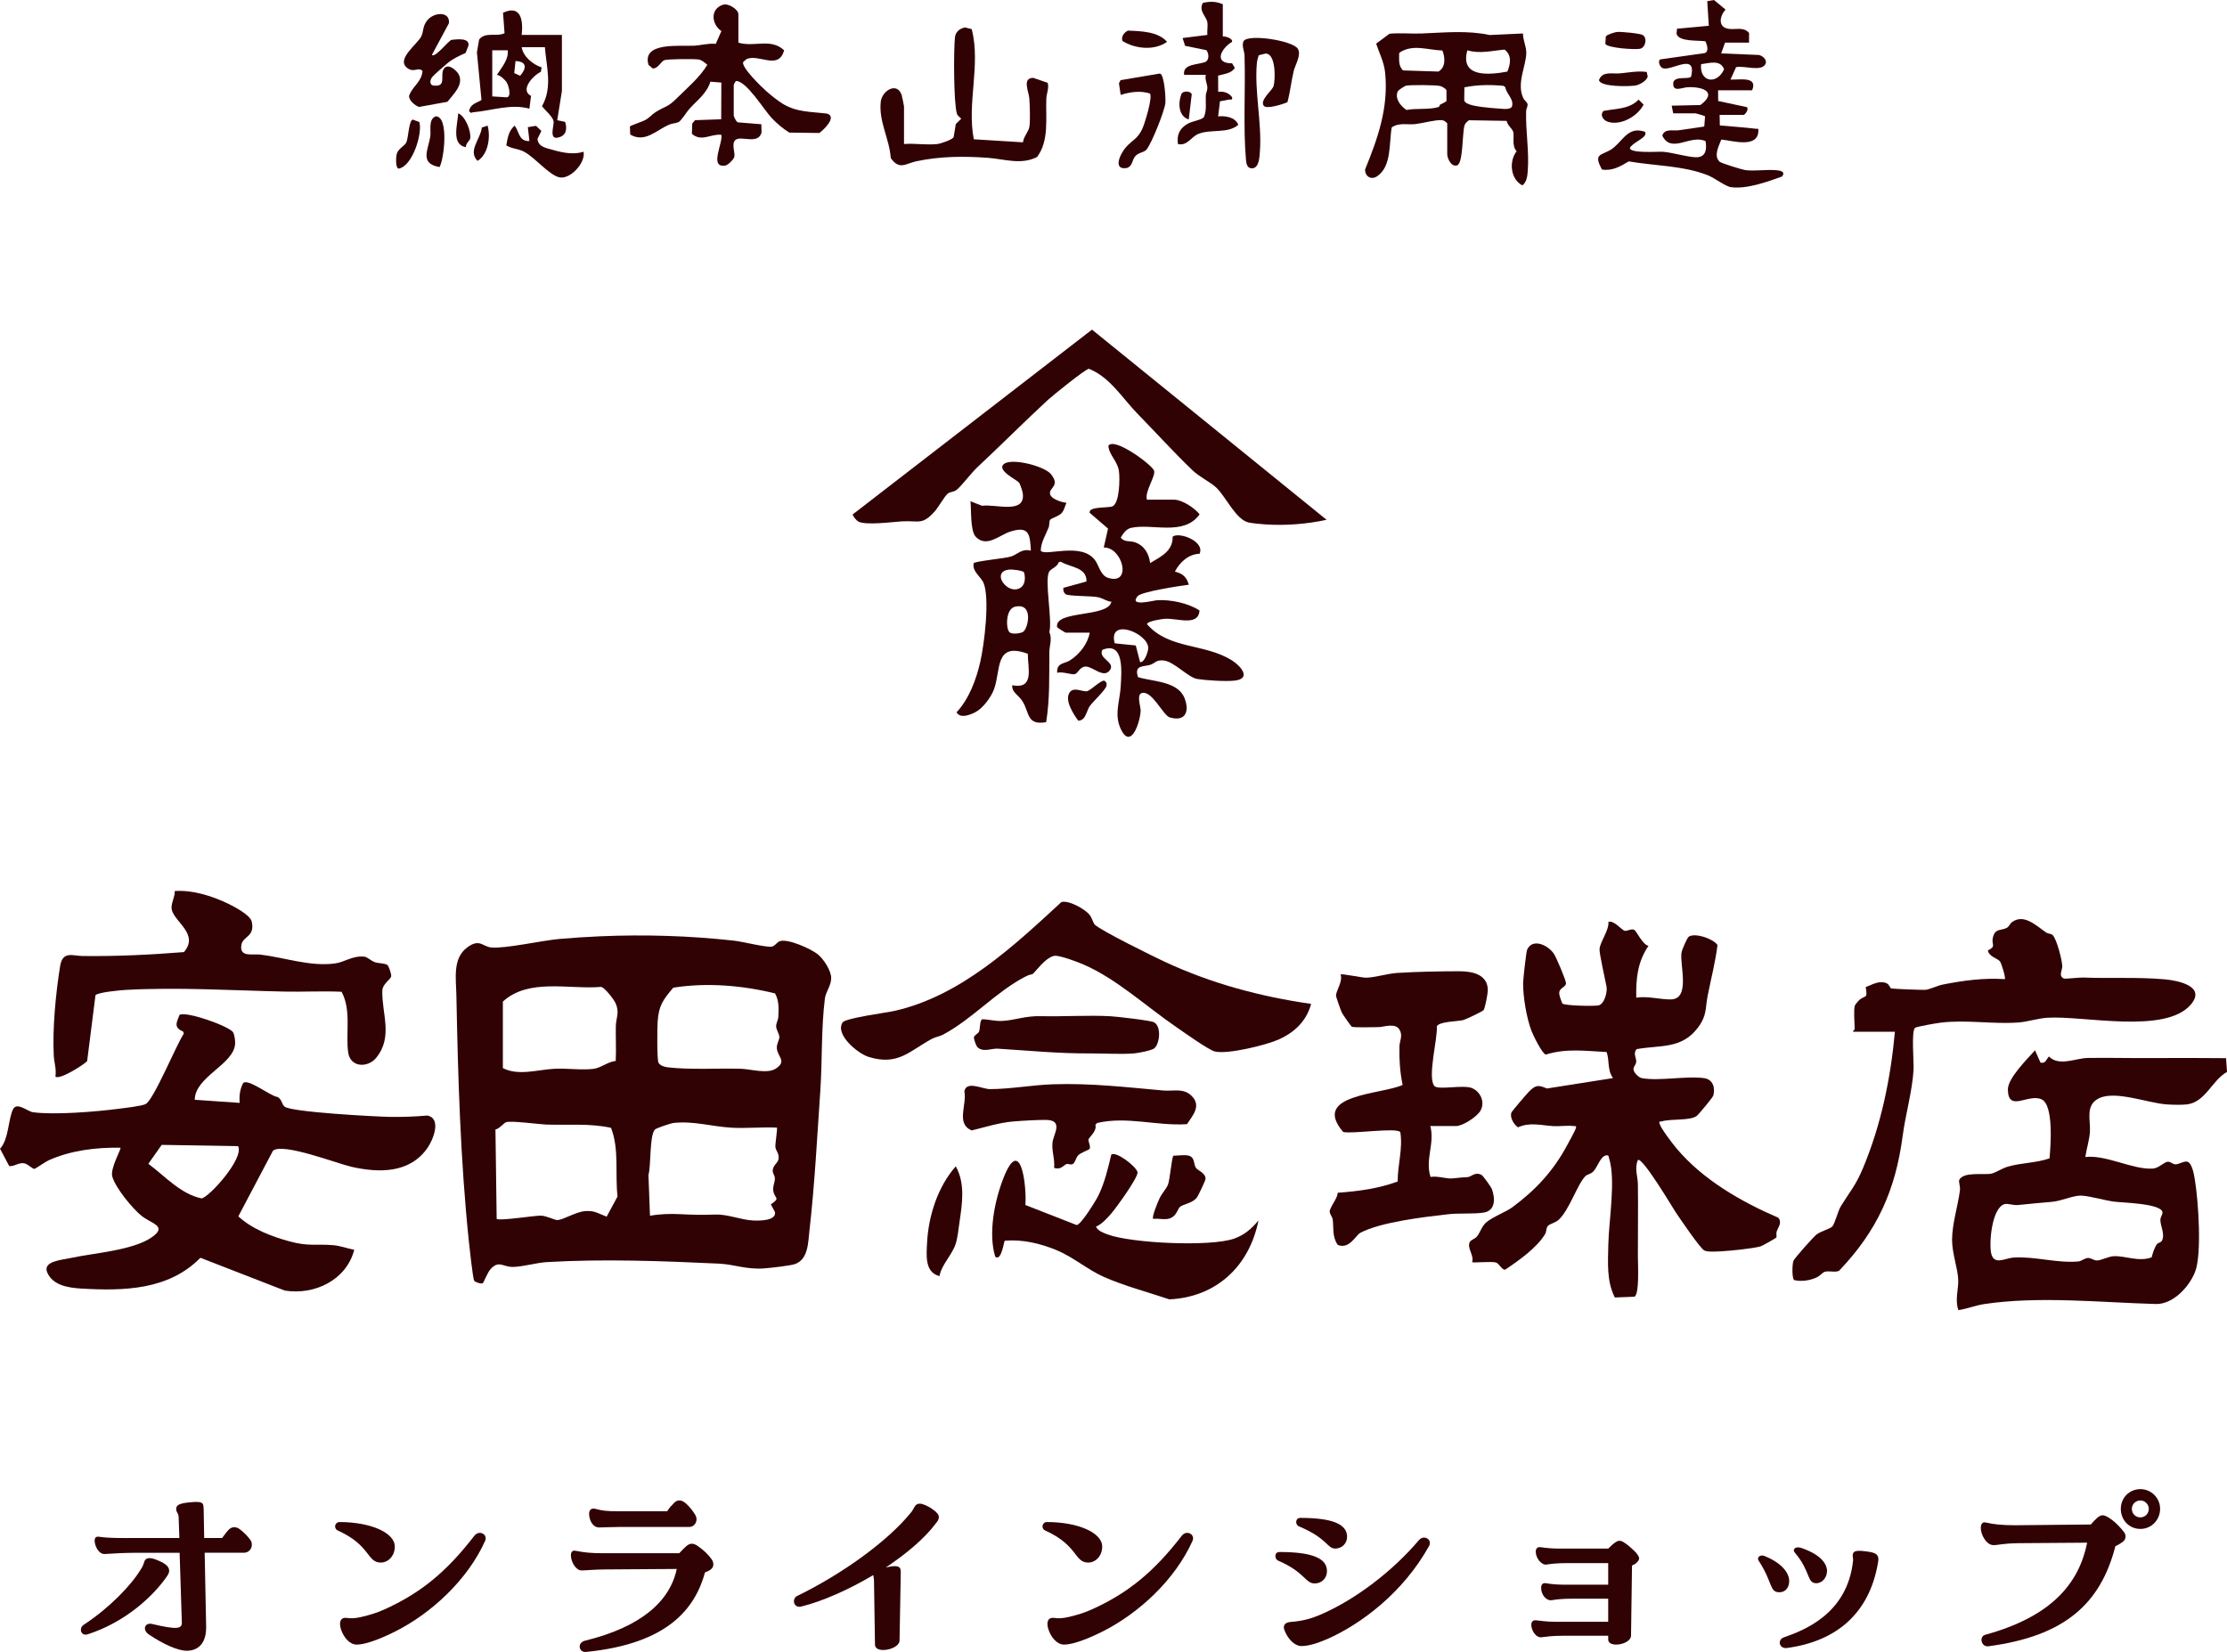
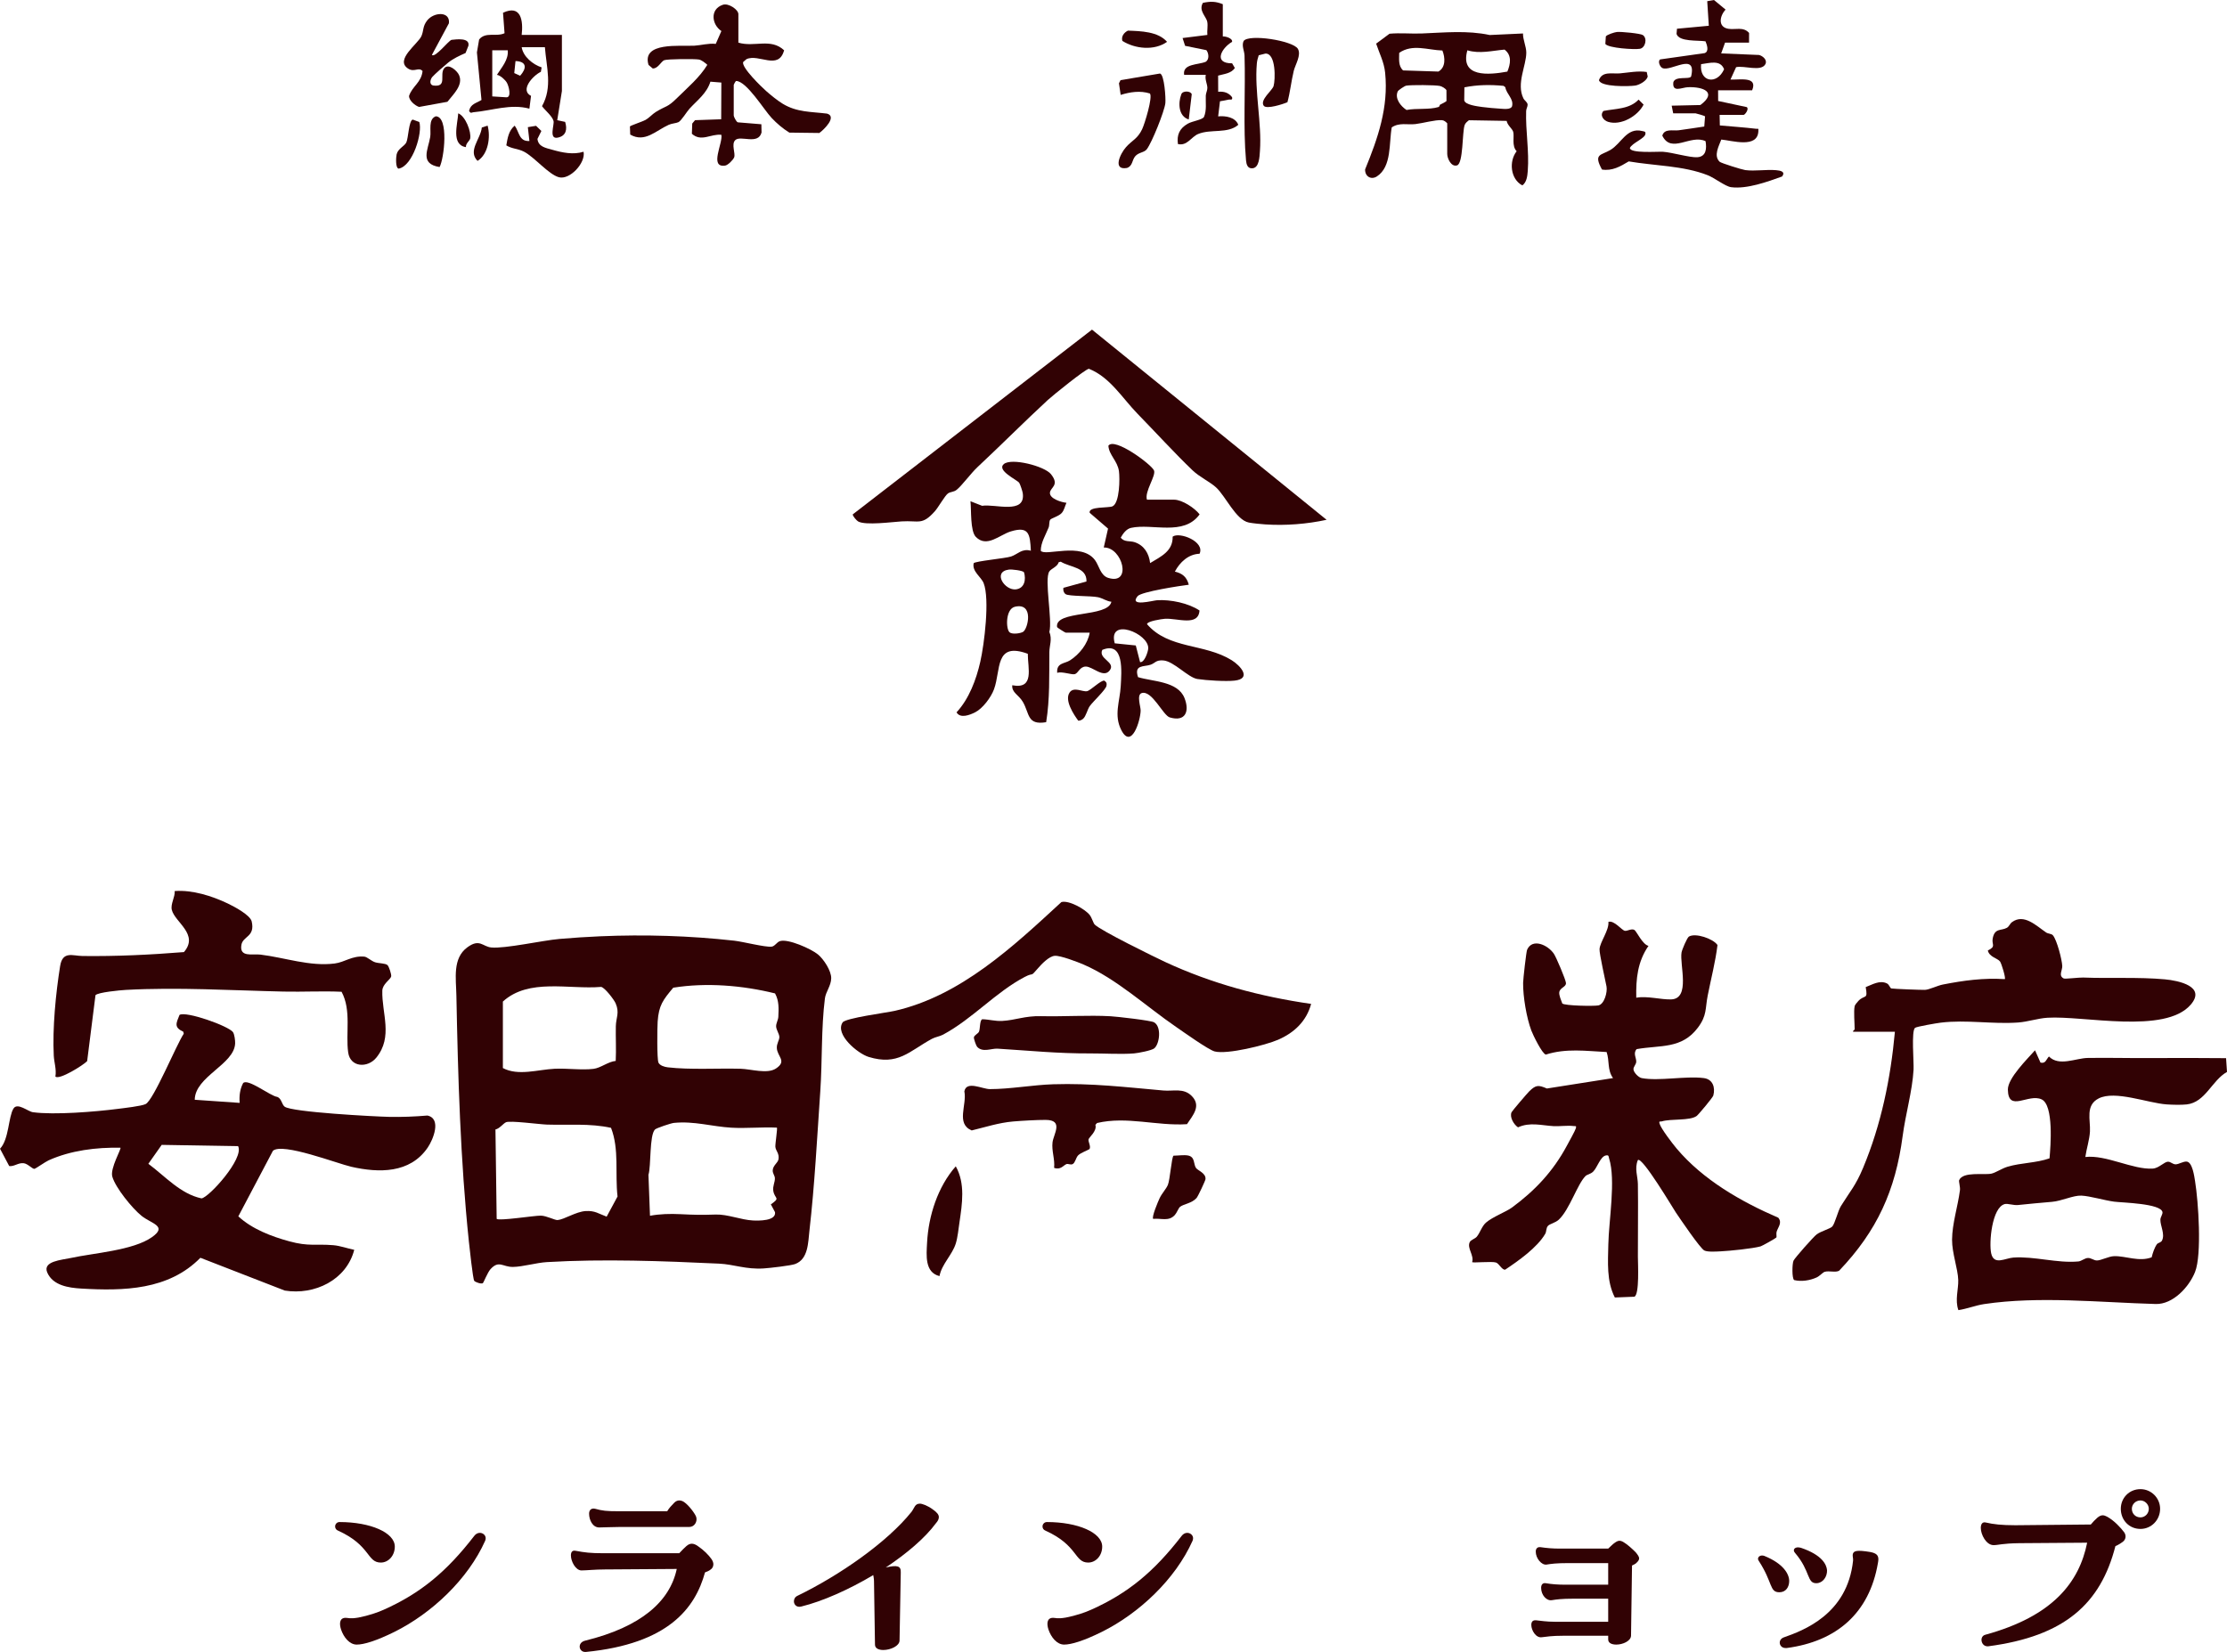
<svg xmlns="http://www.w3.org/2000/svg" id="b" width="136" height="100.909" viewBox="0 0 136 100.909">
  <defs>
    <style>.e{fill:#310204;}.f{fill:#310204;}</style>
  </defs>
  <g id="c">
    <g id="d">
-       <path class="f" d="M5.36,99.829c-.27.09-.42-.09-.42-.271,0-.119.06-.239.18-.314,1.515-.99,2.865-2.37,3.465-3.36.24-.359.18-.465.285-.6.135-.15.375-.15.84.06.615.256.735.556.525.886-.825,1.229-2.55,2.85-4.875,3.6ZM15.379,94.355c0,.27-.195.495-.495.495h-2.385l.09,4.515c.015,1.109-.57,1.47-1.185,1.47-.54,0-1.41-.39-2.31-.99-.435-.3-.24-.75.195-.645,1.575.375,1.83.285,1.815-.105l-.135-4.244h-2.58c-.645,0-1.35.029-1.98.074-.405.03-.63-.54-.63-.81,0-.225.12-.271.3-.24.615.09,1.29.075,2.31.075h2.565l-.045-1.275c0-.239-.15-.284-.15-.494,0-.24.165-.36.93-.42.165-.016.21-.016.285-.016.465,0,.45.12.465.495l.03,1.71h1.095c.15-.21.3-.405.42-.525.165-.149.36-.194.615-.045.255.181.555.48.705.705.06.09.075.181.075.271Z" />
      <path class="f" d="M20.465,93.244c0-.135.105-.27.27-.27,1.89,0,3.375.645,3.375,1.5,0,.555-.39.975-.855.975-.855,0-.615-1.05-2.61-1.95-.12-.045-.18-.149-.18-.255ZM24.095,99.679c-1.125.556-1.875.78-2.31.78s-.795-.435-.96-.93c-.105-.33-.105-.705.285-.705.18,0,.24.075.78-.016.615-.119,1.185-.314,1.545-.479,2.25-1.005,3.84-2.325,5.52-4.5.27-.36.705-.165.705.135,0,.061-.015.105-.03.15-1.05,2.354-3.27,4.439-5.535,5.564Z" />
      <path class="f" d="M43.564,95.554c0,.136-.06.256-.18.33-.09.075-.21.12-.33.165-.6,2.19-2.25,4.365-7.275,4.86h-.045c-.39,0-.495-.57,0-.69,3.42-.84,5.175-2.399,5.595-4.38l-4.379.03c-.6,0-1.14.06-1.44.06-.36,0-.645-.555-.645-.914,0-.195.075-.33.285-.285.57.104.885.149,1.74.149h4.59c.165-.18.33-.345.435-.435.24-.21.45-.18.705,0,.375.255.645.54.81.765.09.12.135.24.135.345ZM35.975,92.464c0-.225.135-.359.375-.3.435.12.675.15,1.425.15h2.97c.105-.181.27-.36.435-.525.09-.09.195-.135.3-.135.09,0,.195.03.285.09.315.21.69.735.75.915.09.285-.105.615-.42.615h-4.245c-.51,0-.93.03-1.26.03-.405,0-.615-.466-.615-.841Z" />
      <path class="f" d="M57.334,92.674c0,.12-.06.24-.18.375-.675.915-1.8,1.86-3.06,2.7.72-.165.93-.09.915.3l-.075,4.17c-.015.33-.555.57-.99.57-.27,0-.51-.09-.51-.33l-.06-3.87c0-.149-.03-.27-.045-.375-1.485.885-3.104,1.605-4.395,1.92-.285.075-.45-.12-.45-.314,0-.136.06-.271.225-.346,2.565-1.244,5.475-3.27,6.96-5.129.18-.24.195-.495.51-.495.135,0,.48.12.795.359.255.181.36.315.36.465Z" />
      <path class="f" d="M63.665,93.244c0-.135.105-.27.27-.27,1.89,0,3.375.645,3.375,1.5,0,.555-.39.975-.855.975-.855,0-.615-1.05-2.61-1.95-.12-.045-.18-.149-.18-.255ZM67.295,99.679c-1.125.556-1.875.78-2.31.78s-.795-.435-.96-.93c-.105-.33-.105-.705.285-.705.18,0,.24.075.78-.016.615-.119,1.185-.314,1.545-.479,2.25-1.005,3.84-2.325,5.52-4.5.27-.36.705-.165.705.135,0,.061-.015.105-.03.15-1.05,2.354-3.27,4.439-5.535,5.564Z" />
-       <path class="f" d="M77.885,95.044c0-.12.075-.24.255-.24,1.935,0,2.895.36,2.895,1.155,0,.48-.345.765-.75.765-.585,0-.57-.675-2.235-1.395-.105-.045-.165-.165-.165-.285ZM81.035,100.129c-.6.255-1.125.42-1.56.42-.39,0-.795-.39-1.005-.899-.165-.33-.015-.54.315-.57.75-.061,1.26-.18,2.025-.525,1.95-.87,4.185-2.52,5.85-4.484.255-.285.66-.12.66.18,0,.061-.015.12-.045.18-1.59,2.865-4.17,4.785-6.24,5.7ZM79.4,92.72c1.92,0,2.865.359,2.865,1.154,0,.42-.33.72-.72.72-.51,0-.45-.614-2.235-1.364-.225-.105-.21-.51.09-.51Z" />
      <path class="f" d="M100.1,95.195c0,.104-.075.194-.21.314-.06.045-.135.075-.225.12l-.06,4.29c-.015.33-.51.54-.9.54-.27,0-.495-.09-.495-.315v-.225h-2.73c-.735,0-1.035.06-1.32.09-.36.061-.645-.42-.645-.75,0-.18.075-.3.285-.285.285.03.645.091,1.17.091h3.24v-1.41h-2.115c-.735,0-1.035.045-1.32.09-.33.06-.66-.315-.66-.75,0-.225.12-.315.285-.285.36.061.75.09,1.17.09h2.64v-1.319h-2.43c-.75,0-1.05.045-1.334.09-.3.045-.66-.375-.66-.795,0-.181.105-.285.27-.271.42.061.765.09,1.2.09h2.955c.135-.119.285-.284.405-.359.105-.075.195-.12.285-.12s.195.045.3.12c.18.104.48.375.69.585.12.149.21.27.21.375Z" />
      <path class="f" d="M107.359,95.225c0-.165.195-.256.39-.181,1.185.48,1.515,1.125,1.515,1.53,0,.36-.195.689-.6.689-.615,0-.39-.585-1.26-1.92-.03-.045-.045-.09-.045-.119ZM109.04,100.669c-.39,0-.495-.495-.12-.645,1.2-.421,3.9-1.41,4.245-4.695.015-.15-.045-.27-.015-.405.06-.194.24-.255,1.065-.12.39.075.495.211.495.45,0,.075-.015.15-.03.24-.525,3.045-2.52,4.77-5.565,5.175h-.075ZM109.805,94.52c.045,0,.135.015.18.029,1.29.436,1.56,1.021,1.59,1.365.015.405-.255.78-.63.795-.615.03-.36-.72-1.32-1.845-.165-.18-.045-.345.18-.345Z" />
      <path class="f" d="M129.725,93.605c.12.18.105.39-.045.54-.15.12-.315.225-.495.3-.9,3.51-3.09,5.505-7.77,6.119h-.045c-.39,0-.51-.6-.135-.704,4.17-1.141,5.745-3.24,6.225-5.625l-4.155.03c-1.05.015-1.26.119-1.56.119-.45,0-.78-.645-.78-1.05,0-.225.09-.39.315-.33.45.105.945.165,1.8.165l4.604-.045c.12-.149.255-.285.405-.42.255-.21.405-.149.585-.06.42.225.84.675,1.05.96ZM131.915,92.164c0,.69-.54,1.23-1.2,1.23-.69,0-1.2-.54-1.2-1.23,0-.66.51-1.2,1.2-1.2.66,0,1.2.54,1.2,1.2ZM131.225,92.164c0-.27-.24-.51-.51-.51-.3,0-.525.24-.525.51,0,.3.225.525.525.525.27,0,.51-.226.51-.525Z" />
      <path class="e" d="M36.648,57.193c2.722-.117,5.484-.034,8.187.268.537.06,1.879.406,2.28.366.204-.02.318-.275.517-.339.495-.158,1.906.472,2.319.813.354.292.818,1.002.81,1.457-.009.461-.333.824-.385,1.231-.229,1.789-.156,3.841-.282,5.67-.191,2.783-.345,5.744-.661,8.503-.084.732-.067,1.752-.877,2.052-.261.097-1.551.244-1.907.267-1.108.073-1.81-.248-2.744-.292-3.442-.161-7.041-.297-10.502-.094-.653.038-1.473.287-2.077.295-.629.008-.854-.43-1.37.135-.182.2-.421.823-.47.858-.094.067-.473-.065-.527-.148-.081-.124-.292-2.077-.327-2.413-.517-4.966-.664-10.038-.761-15.017-.02-1.035-.245-2.263.664-2.934.757-.559.934-.048,1.463.005.84.084,3.132-.432,4.166-.521.793-.069,1.691-.128,2.485-.162ZM47.331,60.682c-1.985-.49-4.192-.675-6.216-.349-.623.743-.883,1.071-.953,2.071-.026.367-.048,2.3.051,2.508.086.181.378.263.565.285,1.368.16,3.051.05,4.45.088.63.017,1.627.335,2.155-.013.7-.461.079-.723.057-1.259-.011-.269.154-.473.155-.66,0-.201-.194-.446-.198-.661-.004-.184.126-.39.135-.578.024-.504.051-.974-.201-1.432ZM30.71,61.18v4.062c.94.498,2.139.092,3.164.043.747-.036,1.658.094,2.37.006.445-.055.889-.44,1.357-.485.036-.704-.007-1.413.007-2.119.01-.519.241-.817-.011-1.398-.097-.224-.657-.961-.886-1.004-1.974.166-4.414-.55-6.002.895ZM37.315,68.894c-1.292-.285-2.603-.157-3.914-.199-.446-.014-2.246-.256-2.498-.144-.172.077-.396.392-.646.442l.074,5.461c.141.141,2.302-.203,2.694-.197.351.005.861.283,1.025.27.406-.033,1.122-.515,1.715-.55.574-.034.784.159,1.282.342l.665-1.231c-.16-1.394.114-2.879-.397-4.194ZM47.446,68.881c-.918-.046-1.88.058-2.793.003-1.186-.071-2.261-.415-3.499-.292-.178.018-1.069.315-1.156.404-.347.352-.229,2.238-.398,2.767l.094,2.502c.601-.112,1.233-.128,1.847-.098.902.045,1.285.051,2.171.023.714-.023,1.548.326,2.265.362.34.017,1.433.039,1.353-.508l-.255-.475c.618-.432.235-.309.149-.828-.047-.283.111-.533.098-.778-.007-.15-.141-.291-.133-.469.013-.308.315-.458.353-.68.062-.36-.169-.515-.191-.759-.015-.157.137-1.131.095-1.172Z" />
      <path class="e" d="M14.228,63.051c.092.125.138.516.132.681-.048,1.291-2.454,2.021-2.467,3.447l2.742.19c-.031-.427.012-.827.212-1.208.289-.31,1.659.795,2.09.844.26.101.271.463.445.595.442.338,5.502.604,6.374.623.785.017,1.566-.015,2.347-.081.875.189.351,1.469.015,1.96-1.085,1.588-2.987,1.549-4.658,1.171-.86-.195-4.209-1.496-4.793-.977l-2.113,4.004c.835.774,2.019,1.227,3.108,1.524,1.204.328,1.585.147,2.693.238.419.034.865.2,1.278.283-.479,1.849-2.427,2.781-4.241,2.489l-5.154-2.003c-1.94,1.977-4.685,2.035-7.298,1.879-.747-.045-1.705-.184-2.052-.973-.308-.7.886-.773,1.424-.891,1.406-.309,3.812-.46,4.966-1.274.975-.687-.031-.813-.643-1.31-.561-.455-1.582-1.705-1.777-2.39-.143-.502.566-1.701.497-1.764-1.469-.029-3.035.163-4.383.769-.193.087-.815.52-.865.523-.142.008-.407-.32-.669-.347-.326-.034-.564.212-.875.176l-.561-1.059c.552-.577.505-1.949.822-2.455.242-.386.882.182,1.185.224,1.297.18,3.843-.03,5.194-.205.359-.046,1.439-.166,1.692-.293.492-.247,1.883-3.645,2.327-4.295l-.029-.125c-.587-.268-.431-.521-.23-1.025.386-.248,2.986.669,3.268,1.054ZM14.541,70.013l-4.666-.079-.815,1.156c1.022.757,1.955,1.838,3.245,2.113.445-.046,2.62-2.44,2.236-3.19Z" />
      <path class="e" d="M99.813,56.806c.122.07.501.901.858.971-.667.971-.77,2.007-.746,3.168.678-.121,1.505.124,2.129.103,1.2-.039.508-2.121.636-2.869.029-.167.337-.9.449-.968.396-.24,1.475.122,1.746.515-.126,1.037-.395,2.057-.598,3.088-.158.804-.037,1.209-.596,1.956-.992,1.325-2.287,1.057-3.742,1.315-.236.255-.011.543-.026.776-.011.17-.181.306-.169.462.015.192.308.495.504.532,1.048.197,2.669-.141,3.784-.002.555.069.719.568.588,1.067-.031.12-.905,1.167-1.019,1.25-.42.305-1.569.156-2.131.33-.09.028-.186-.054-.132.139.085.302.8,1.232,1.038,1.514,1.612,1.916,3.936,3.249,6.213,4.231.246.311-.003.549-.102.85-.039.12.015.305-.019.358-.03.046-.864.515-.962.542-.478.135-1.904.279-2.439.303-.263.012-.769.051-.99-.048-.251-.112-1.493-1.953-1.743-2.321-.162-.239-2.071-3.458-2.324-3.204-.213.522-.005.983.003,1.46.024,1.484-.006,2.968,0,4.44.002.425.104,2.306-.213,2.445l-1.194.047c-.514-.997-.419-2.155-.398-3.247.029-1.446.464-3.922.049-5.242-.042-.132-.006-.218-.188-.19-.35.055-.534.754-.797,1-.149.14-.367.171-.453.256-.502.495-.976,2.049-1.633,2.667-.204.192-.553.259-.662.378-.128.14-.083.342-.17.491-.489.839-1.638,1.65-2.446,2.188-.209.02-.361-.378-.57-.44-.261-.077-1.397.034-1.447-.019.132-.429-.331-.857-.143-1.23.069-.137.323-.198.429-.328.198-.241.311-.643.559-.858.406-.352,1.227-.657,1.585-.92,1.387-1.02,2.507-2.194,3.356-3.779.113-.212.501-.902.547-1.06.051-.178-.027-.124-.138-.139-.376-.049-.842.027-1.235.004-.729-.043-1.434-.257-2.159.074-.258-.17-.528-.63-.392-.925.035-.076.97-1.172,1.085-1.282.406-.392.554-.385,1.072-.165l4.038-.636c-.361-.496-.204-1.052-.392-1.592-1.264-.063-2.475-.238-3.711.156-.226-.045-.787-1.203-.886-1.468-.295-.789-.51-2.07-.502-2.907.002-.232.19-1.906.244-2.029.32-.726,1.272-.296,1.638.251.144.216.722,1.578.735,1.781.017.25-.378.278-.41.577-.019.173.119.499.186.675.163.14,1.919.17,2.2.117.37-.069.565-.82.5-1.158-.074-.386-.44-2-.426-2.276.021-.432.596-1.165.541-1.669.355-.113.811.51,1.003.545.155.028.406-.156.585-.053Z" />
      <path class="e" d="M124.61,64.909c.32.075.341-.187.516-.374.617.627,1.639.101,2.369.09,1.244-.02,2.538.014,3.773.007,1.558-.009,3.118-.01,4.675.006l.057.84c-.929.524-1.316,1.857-2.458,1.985-.336.038-.882.023-1.228-.001-1.15-.08-3.15-.875-4.15-.365-.826.421-.495,1.312-.533,2.019-.028.508-.212,1.056-.282,1.559,1.272-.146,2.908.786,4.116.708.39-.025.698-.423.942-.419.158.002.278.159.455.159.195,0,.469-.19.681-.167.347.038.46.908.507,1.196.201,1.237.424,4.48-.001,5.547-.368.924-1.35,1.985-2.401,1.956-3.375-.094-7.134-.497-10.482.005-.524.079-1.044.291-1.569.369-.222-.614.009-1.283-.009-1.834-.023-.7-.381-1.644-.378-2.467.005-.983.358-2.054.482-3.026.025-.196-.084-.534-.048-.616.24-.536,1.505-.299,1.963-.393.257-.053.651-.323.994-.424.837-.248,1.735-.221,2.561-.512.066-.724.268-3.253-.483-3.602-.812-.378-2.036.82-2.061-.594-.012-.696,1.19-1.874,1.658-2.404l.335.753ZM131.727,75.994c.053-.072.244-.095.303-.214.198-.399-.11-.904-.098-1.281.005-.158.15-.33.127-.458-.094-.532-2.464-.574-2.95-.638-.605-.08-1.466-.344-2.002-.369-.493-.023-1.209.331-1.794.379-.711.059-1.387.124-2.077.195-.273.028-.63-.105-.81-.058-.782.204-.971,2.36-.827,3.01.166.749.85.294,1.352.258,1.279-.091,2.684.357,3.973.237.185-.017.383-.203.579-.212s.359.151.553.152c.25,0,.721-.254,1.05-.263.715-.019,1.516.363,2.293.071.062-.257.172-.597.326-.808Z" />
      <path class="e" d="M70.046,30.523h1.655c.488,0,1.261.508,1.558.898-.978,1.349-2.891.534-4.186.823-.293.065-.492.351-.63.595.208.29.567.186.848.28.583.195.876.69.945,1.277.666-.405,1.394-.726,1.377-1.616.416-.306,1.985.299,1.643,1.046-.679.022-1.207.518-1.508,1.091.467.11.726.332.85.801-.504.063-2.904.423-3.128.701-.541.671.942.262,1.191.246.818-.052,1.925.178,2.591.627-.067.997-1.363.454-2.118.507-.192.013-1.086.148-1.087.329,1.334,1.541,3.504,1.164,5.171,2.201.528.329,1.254,1.128.172,1.247-.54.06-1.715-.014-2.266-.099-.572-.089-1.439-1.088-2.086-1.135-.463-.033-.483.164-.78.264-.409.138-1.018-.015-.759.758.898.276,2.427.241,2.837,1.277.318.804.069,1.469-.9,1.182-.413-.123-1.08-1.672-1.711-1.487-.33.097-.061.837-.067,1.071-.017.637-.563,2.385-1.178,1.197-.476-.92-.088-1.764-.038-2.694.046-.846.231-2.769-1.126-2.212-.267.555.843.735.453,1.253-.378.502-1.04-.238-1.461-.234-.377.003-.459.415-.678.465-.198.046-.781-.184-1.068-.08-.053-.628.458-.552.79-.769.572-.374,1.076-1,1.195-1.687h-1.466c-.031,0-.522-.307-.527-.338-.165-1.048,3.119-.568,3.317-1.55-.292-.03-.531-.216-.813-.276-.442-.094-1.802-.05-1.985-.19-.125-.096-.155-.236-.133-.384l1.409-.387c.03-.887-.997-.853-1.57-1.21l-.124.031c-.083.285-.456.386-.575.566-.318.48.2,2.964.003,3.695.185.452.004.819,0,1.22-.013,1.434.035,2.872-.195,4.292-1.18.197-1.003-.528-1.427-1.246-.253-.429-.683-.559-.644-1.01,1.377.26.945-1.046.95-1.922-2.04-.752-1.628.991-2.067,2.175-.18.486-.686,1.167-1.151,1.401-.335.168-.912.391-1.134,0,.766-.824,1.201-1.998,1.449-3.085.246-1.08.587-3.833.206-4.805-.153-.389-.718-.709-.609-1.218.088-.128,1.932-.294,2.284-.411.409-.135.654-.506,1.208-.353-.051-1.013-.111-1.52-1.227-1.178-.693.212-1.463,1.019-2.134.332-.351-.36-.267-1.654-.327-2.176l.713.279c.768-.134,2.669.557,2.48-.775-.016-.111-.161-.558-.219-.634-.14-.185-1.385-.749-.941-1.137.461-.402,2.489.12,2.883.613.548.686-.04.798-.063,1.134-.025.37.714.585,1.009.615-.096.202-.131.438-.282.615-.175.207-.649.326-.713.422-.075.112-.036.327-.094.473-.181.456-.482.926-.479,1.421.264.361,2.477-.552,3.31.57.249.335.333.937.805,1.085,1.487.464.874-1.888-.269-1.855l.261-1.155-1.121-.965c-.091-.404,1.156-.283,1.396-.397.442-.21.45-1.714.392-2.143-.087-.633-.612-.992-.645-1.558.364-.537,2.617,1.134,2.784,1.507.142.319-.593,1.304-.429,1.791ZM61.609,34.793c-1.02.139-.25,1.296.438,1.207.523-.067.62-.597.488-1.043-.079-.11-.752-.188-.926-.164ZM61.654,38.625c.157.137.65.073.824-.029.299-.175.68-1.803-.496-1.534-.58.133-.565,1.355-.328,1.563ZM69.361,39.427l.261,1.016c.267.052.486-.627.499-.828.057-.923-2.485-1.941-2.046-.318l1.286.131Z" />
      <path class="e" d="M113.259,61.464c.016-.075.169-.261.237-.33.383-.393.584-.039.44-.837.401-.152.848-.439,1.29-.228.16.077.185.285.276.31.099.027,1.848.096,2.053.087.26-.011.761-.261,1.093-.326,1.273-.249,2.476-.413,3.783-.33.069-.069-.205-.963-.292-1.078-.156-.206-.655-.268-.745-.671.525-.26.227-.343.297-.73.119-.66.517-.461.865-.656.141-.079.182-.25.314-.347.733-.54,1.486.227,2.084.632.129.087.326.067.416.175.241.287.551,1.475.569,1.873.012.26-.25.591.089.761.085.043.935-.065,1.184-.056,1.63.064,3.377-.038,4.995.11.838.077,2.538.433,1.575,1.549-1.569,1.817-6.548.656-8.752.797-.583.037-1.204.25-1.789.291-1.578.111-3.151-.182-4.72.008-.235.028-1.469.237-1.573.318-.236.183-.064,2.107-.09,2.556-.075,1.304-.488,2.705-.667,4.058-.44,3.322-1.558,5.785-3.876,8.22-.212.129-.611-.009-.878.067-.123.035-.31.261-.503.348-.405.183-.928.268-1.367.158-.145-.101-.123-1.004-.04-1.185.079-.172,1.227-1.468,1.417-1.608.255-.188.819-.343.945-.473.167-.173.345-.953.536-1.26.567-.912.894-1.234,1.353-2.333,1.102-2.639,1.682-5.464,1.941-8.311h-2.553c-.025-.069.095-.113.095-.142,0-.377-.067-1.103,0-1.417Z" />
-       <path class="e" d="M87.35,68.786c.278,1.094-.333,2.028.01,3.107.39-.076.943.107,1.272.093.302-.013.535-.068.946-.077.301-.007.45-.348.892-.146.094.043.603.766.64.871.197.559.234,1.319-.503,1.436-.609.097-1.489.024-2.168.101-1.443.164-4.121.473-5.365,1.134-.287.152-.67,1.034-1.382.738-.346-.515-.237-.997-.303-1.538-.022-.178-.177-.327-.186-.485-.016-.258.489-.813.487-1.161,1.241-.09,2.492-.252,3.663-.687-.005-1.007.327-2.011.161-3.016-.211-.303-2.963.127-3.489-.01-1.984-2.318,2.329-2.275,3.631-2.873-.164-.794-.212-1.543-.194-2.354.007-.335.224-.647.004-1.021-.258-.438-.924-.164-1.277-.157-.26.005-1.534.037-1.639-.024-.045-.026-.549-.748-.605-.859-.055-.106-.364-.977-.359-1.05.023-.324.421-.852.283-1.283.062-.064,1.3.201,1.559.197.536-.008,1.302-.252,1.893-.29,1.142-.074,2.636-.102,3.781-.104.821-.001,1.775.196,1.756,1.189-.003.179-.173,1.099-.26,1.189-.095.099-1.094.568-1.257.61-.3.078-1.497.078-1.597.388.054.758-.579,3.069-.157,3.626.212.28,1.789-.094,2.319.141.511.227.789.843.512,1.362-.199.372-1.085.952-1.505.952h-1.56Z" />
      <path class="e" d="M66.856,56.479c.37.37,3.603,1.959,4.291,2.279,2.854,1.326,5.805,2.114,8.922,2.565-.286,1.059-1.033,1.762-2.016,2.189-.774.336-3.107.91-3.871.716-.385-.098-1.93-1.205-2.37-1.506-1.8-1.233-3.644-2.945-5.647-3.806-.366-.157-1.397-.552-1.747-.531-.353.021-.815.511-1.037.769-.497.579-.21.212-.8.521-1.773.929-3.181,2.552-4.984,3.523-.218.117-.475.144-.687.259-1.39.756-2.067,1.658-3.865,1.104-.673-.208-2.075-1.383-1.585-2.109.179-.266,2.675-.591,3.173-.703,4.031-.914,7.243-3.934,10.185-6.646.445-.129,1.439.421,1.728.787.14.178.214.494.309.589Z" />
-       <path class="e" d="M81.015,31.751c-1.201.262-2.504.364-3.734.283-.264-.017-.777-.066-1.019-.115-.794-.161-1.419-1.624-2.006-2.153-.373-.336-1.011-.637-1.425-1.033-1.09-1.042-2.276-2.345-3.355-3.45-.938-.961-1.68-2.236-2.977-2.756-.198.002-2.221,1.639-2.506,1.902-1.448,1.339-2.855,2.755-4.304,4.109-.392.366-.939,1.118-1.266,1.381-.181.146-.38.113-.533.223-.189.136-.585.847-.801,1.089-.785.878-.968.552-2.029.618-.581.036-2.203.257-2.653.004-.091-.051-.332-.321-.332-.431l14.612-11.287,14.328,11.618Z" />
+       <path class="e" d="M81.015,31.751c-1.201.262-2.504.364-3.734.283-.264-.017-.777-.066-1.019-.115-.794-.161-1.419-1.624-2.006-2.153-.373-.336-1.011-.637-1.425-1.033-1.09-1.042-2.276-2.345-3.355-3.45-.938-.961-1.68-2.236-2.977-2.756-.198.002-2.221,1.639-2.506,1.902-1.448,1.339-2.855,2.755-4.304,4.109-.392.366-.939,1.118-1.266,1.381-.181.146-.38.113-.533.223-.189.136-.585.847-.801,1.089-.785.878-.968.552-2.029.618-.581.036-2.203.257-2.653.004-.091-.051-.332-.321-.332-.431l14.612-11.287,14.328,11.618" />
      <path class="e" d="M20.86,60.582c-1.175-.054-2.357.014-3.534-.012-3.17-.071-6.467-.276-9.645-.102-.324.018-1.705.145-1.85.324l-.509,4.026c-.232.247-1.707,1.17-1.939.944.074-.438-.077-.861-.099-1.272-.087-1.666.122-3.828.388-5.478.151-.939.764-.623,1.362-.615,2.074.026,4.134-.074,6.199-.239.934-1.086-.553-1.82-.74-2.577-.089-.362.204-.777.175-1.152,1.087-.077,2.272.298,3.247.763.379.181,1.365.701,1.456,1.095.217.941-.529.888-.627,1.42-.145.793.68.546,1.155.604,1.501.182,3.021.738,4.54.544.613-.078,1.065-.489,1.812-.419.169.016.42.265.651.342.23.076.641.056.766.18.083.082.251.571.219.693-.049.19-.529.457-.54.865-.038,1.389.672,2.811-.367,4.091-.525.646-1.588.601-1.717-.316-.165-1.168.207-2.574-.403-3.707Z" />
-       <path class="e" d="M66.926,74.928c.125.263.447.377.706.474,1.465.547,6.292.768,7.736.259.619-.218,1.081-.615,1.486-1.113-.551,2.779-2.558,4.688-5.442,4.823-1.288-.435-2.78-.828-4.012-1.376-.989-.44-1.851-1.208-2.899-1.638-.982-.404-2.075-.663-3.142-.568-.054.035-.196,1.278-.581.981-.438-1.433-.043-3.413.497-4.797,1.059-2.714,1.43.465,1.345,1.635l3.127,1.223c.264-.003,1.171-1.482,1.324-1.791.392-.796.589-1.657.795-2.514.286-.22,1.506.712,1.6,1.067.078.294-1.316,2.203-1.597,2.528-.246.283-.598.681-.943.808Z" />
      <path class="e" d="M72.485,68.67c-1.838.119-3.665-.499-5.488-.072l-.102.113c.11.385-.396.761-.42.889-.027.145.158.434.059.591-.021.034-.554.23-.698.388-.141.155-.174.45-.33.529-.131.066-.277-.039-.38.001-.189.073-.35.374-.753.229.057-.528-.16-1.033-.096-1.562.06-.499.699-1.363-.423-1.367-.528-.002-1.442.05-1.985.096-.868.074-1.692.345-2.529.547-.981-.413-.279-1.557-.448-2.388.128-.671,1.098-.137,1.558-.136,1.228.001,2.625-.257,3.872-.296,2.325-.074,4.427.178,6.719.381.617.055,1.243-.172,1.741.339.591.606.066,1.173-.296,1.72Z" />
      <path class="e" d="M70.493,64.036c-.163.135-.997.292-1.247.312-.764.062-1.834-.003-2.647,0-2.015.009-3.715-.17-5.682-.291-.373-.023-.909.254-1.247-.115-.06-.065-.211-.498-.195-.578.026-.135.255-.221.311-.345.078-.171.036-.719.206-.759.422.011.783.128,1.217.103.816-.046,1.368-.314,2.364-.291,1.398.033,2.912-.071,4.25.005.378.021,2.456.255,2.655.37.469.272.337,1.319.015,1.587Z" />
      <path class="e" d="M57.374,77.95c-.91-.225-.798-1.276-.759-2.035.085-1.649.652-3.42,1.753-4.671.59,1.053.392,2.294.224,3.434-.059.4-.107.913-.225,1.287-.221.698-.859,1.26-.993,1.985Z" />
      <path class="e" d="M72.058,73.725c-.091.077-.189.357-.311.492-.372.411-.817.189-1.323.237-.107-.109.305-1.076.392-1.261.146-.308.401-.563.506-.817.13-.313.229-1.71.344-1.782.27,0,.628-.058.883-.011.438.082.333.518.48.749.112.176.624.319.589.698-.009.093-.458,1.052-.546,1.15-.295.333-.803.366-1.015.545Z" />
      <path class="e" d="M66.141,43.909c-.08.07-.184.114-.292.115-.287-.388-.86-1.257-.524-1.731.255-.361.791-.017,1.058-.072.227-.047.847-.687,1.06-.643.134.102.155.143.129.311-.037.24-.818.956-1.025,1.248-.144.203-.22.611-.406.773Z" />
      <path class="e" d="M88.38,7.532c-.089-.094-.19-.182-.327-.192-.409-.028-1.157.186-1.611.239-.496.058-.984-.111-1.45.202-.176.957.01,2.4-.907,2.995-.36.233-.737-.008-.719-.429.785-1.918,1.435-3.783,1.223-5.902-.066-.659-.354-1.183-.549-1.78l.816-.605c.654-.06,1.315.01,1.97-.015,1.382-.054,2.768-.201,4.15.094l2.032-.094c-.007.385.201.797.201,1.169,0,.802-.619,1.888-.176,2.795.07.142.253.229.257.389.003.11-.085.249-.09.383-.039,1.22.194,2.453.099,3.664-.024.309-.066.697-.334.879-.729-.386-.826-1.479-.344-2.086-.319-.326-.127-.917-.213-1.193-.059-.191-.354-.395-.398-.661l-2.304-.039c-.104.081-.22.172-.264.301-.151.451-.077,2.334-.46,2.456-.363.116-.601-.436-.601-.694v-1.877ZM88.085,3.085c-.9-.028-1.83-.419-2.638.144.001.384-.067.781.233,1.072l2.163.07c.452-.257.415-.856.242-1.285ZM92.052,4.374c.197-.469.283-1.002-.171-1.344-.755.066-1.524.271-2.271.043-.464,1.674,1.304,1.509,2.442,1.301ZM89.429,5.335l-.01.79c.041.281.804.369,1.099.411.308.044.801.083,1.124.104.189.012.625.07.699-.153.107-.464-.34-.725-.414-1.162l-.108-.081c-.794-.078-1.6-.069-2.389.091ZM87.941,6.396c.132-.075.276-.125.394-.223l-.002-.661c-.056-.109-.275-.234-.398-.261-.288-.063-1.765-.072-2.059-.019-.101.018-.483.274-.519.354-.193.433.184.904.538,1.132.598-.119,1.382-.005,1.943-.178.087-.027.077-.131.103-.146Z" />
      <path class="e" d="M102.18,6.922l-.093-.467,1.752-.039c1.055-.783.17-1.126-.761-1.089-.369.015-.976.358-.887-.316.152-.387.951-.138,1.082-.335.367-1.534-1.258-.274-1.755-.521-.154-.077-.292-.419-.134-.526l2.716-.384c.286-.104.142-.505.053-.721-.442-.074-1.62.044-1.768-.452l.026-.317,1.944-.181-.096-1.502.414-.07.707.585c-.363.386-.483,1.061.16,1.17.432.074.929-.145,1.274.256l-.002.592h-1.465l-.236.657,2.314.096c.232.061.521.31.384.563-.258.478-1.296.068-1.787.182l-.344.755c.564.032,1.686-.218,1.323.658h-2.079l.004.653,1.75.374c.155.127-.119.475-.195.475h-1.465l.013.645c.737.067,1.474.115,2.207.202.147.017.153-.06.146.14-.036,1.08-1.613.578-2.264.52-.147.395-.487.985-.102,1.355.091.087,1.376.485,1.566.51.591.078,1.285-.048,1.885.006.262.024.587.082.366.384-.902.326-2.147.779-3.113.655-.357-.046-1.001-.562-1.435-.733-1.489-.587-3.252-.572-4.819-.843-.515.311-1.012.597-1.635.497-.529-.967-.072-.854.507-1.192.69-.403,1-1.4,1.956-1.159.133.033.217.02.188.189-.047.272-.803.539-.946.843.001.352,1.716.212,2.031.235.559.041,1.643.363,2.083.333.554-.038.582-.535.507-.981-.916-.441-2.093.797-2.642-.339.132-.451.659-.282.998-.327.521-.07,1.044-.152,1.565-.229l.048-.623c-.022-.03-.536-.181-.574-.181h-1.371ZM103.883,3.92c-.107,1.104.972,1.278,1.405.31-.23-.605-.905-.37-1.405-.31Z" />
      <path class="e" d="M45.091,2.604c.981.298,1.976-.299,2.794.468-.342,1.25-1.541.194-2.298.541l-.205.178c-.099.341,1.119,1.516,1.408,1.771.288.253.687.581,1.013.778.866.525,1.722.479,2.704.6.628.184-.194.987-.472,1.183l-1.83-.023c-.402-.248-.76-.554-1.083-.896-.471-.499-1.521-2.24-2.164-2.258-.051.016-.15.224-.15.238v1.877c0,.056.149.375.248.411l1.44.118.011.502c-.205.781-1.288.152-1.607.469-.255.253.031.814-.067,1.054-.065.158-.377.474-.549.5-.991.146-.122-1.386-.232-1.881-.65-.069-1.222.456-1.8-.062l.022-.625.17-.206,1.598-.056.01-2.242-.668-.054c-.22.711-.794,1.127-1.272,1.646-.168.183-.506.745-.68.827-.152.071-.395.073-.593.162-.793.356-1.454,1.112-2.352.597l-.018-.495c.009-.05.783-.305.941-.395.259-.147.421-.357.64-.491.659-.406.688-.25,1.306-.862.646-.639,1.365-1.239,1.84-2.018-.138-.12-.336-.291-.518-.324-.26-.046-1.945-.036-2.122.044-.189.086-.383.524-.696.501l-.255-.216c-.429-1.422,1.932-1.126,2.798-1.174.421-.024.859-.159,1.308-.111l.344-.784c-.589-.392-.717-1.334.089-1.604.35-.117.948.298.948.571v1.737Z" />
-       <path class="e" d="M57.236,8.799c.21-.025.879-.249,1-.415l.133-.807.332-.325c-.087-.101-.218-.167-.262-.304-.204-.631-.205-3.915-.12-4.678.037-.33.301-.535.616-.594l.409.104c.559,2.208-.306,4.501.124,6.728l3.004.185c.033-.352.354-.653.395-.969.054-.424.022-1.244-.005-1.694-.027-.431-.464-1.267.234-1.274l.886.302c.092.331-.071.646-.084.967-.047,1.176.185,2.573-.567,3.567-.97.495-1.995.125-2.973.051-1.477-.111-2.962-.101-4.417.213-.623.134-1.021.555-1.544-.204-.08-1.179-.743-2.223-.61-3.438.072-.666.986-1.241,1.275-.416.024.069.145.663.145.7v2.3c.645-.055,1.402.075,2.032,0Z" />
      <path class="e" d="M31.858,2.134h2.457v3.426s-.285,1.782-.285,1.782l.483.104c.14.457.062.857-.455.962-.562.115-.192-.791-.255-1.021-.082-.299-.52-.649-.703-.902.651-1.158.272-2.362.176-3.601h-1.418c.093.575.679,1.054,1.218,1.233l-.045.269c-.482.228-1.299,1.12-.602,1.471l-.099.781c-1.147-.312-2.291.12-3.423.219-.119.01-.143.103-.263-.08.099-.439.436-.468.76-.67l-.279-2.905.134-.789c.394-.49,1.041-.145,1.553-.383l-.093-1.25c1.097-.517,1.242.477,1.14,1.351ZM31.008,3.073h-.946s0,2.816,0,2.816l.848.054c.348.033.165-.684.043-.893-.102-.176-.398-.449-.607-.478.29-.458.718-.918.662-1.5ZM31.404,4.464l.361.163c.406-.456.416-.873-.284-.897l-.076.734Z" />
      <path class="e" d="M74.675.257v1.971c.168-.02.613.116.566.327-.661.394-1.157,1.321.003,1.313l.167.286c-.227.339-.664.362-1.022.465l.004.987c.349-.031.631.05.848.331.041.213-.091.119-.222.151-.171.043-.345.066-.517.098l-.111.923c.446-.046,1.053.048,1.229.515-.648.564-1.681.237-2.458.564-.417.176-.665.742-1.228.611-.078-.57.101-.951.595-1.24.28-.164.897-.236.997-.418.173-.414.093-.862.109-1.299.006-.159.097-.31.097-.47,0-.24-.165-.524-.096-.798h-1.323c-.111-.694.849-.603,1.32-.8.228-.147.187-.521.038-.711l-1.299-.264-.154-.476,1.513-.189c-.025-.254.041-.551-.004-.795-.061-.336-.548-.684-.268-1.165.465-.098.775-.096,1.217.082Z" />
      <path class="e" d="M78.623,6.243c-.257.114-1.285.45-1.45.215-.248-.354.521-.928.602-1.198.113-.378.155-2.016-.498-1.987l-.408.103c-.052.158-.1.329-.115.496-.15,1.73.311,3.647.189,5.35-.026.363-.043,1.007-.441,1.056-.314.039-.387-.236-.41-.491-.18-1.981-.025-4.355-.09-6.389-.01-.301-.19-.598-.056-.892.316-.448,3.011-.025,3.312.474.227.377-.159.972-.25,1.348-.153.634-.217,1.288-.386,1.916Z" />
      <path class="e" d="M26.376,3.354c.192.2,1.005-.863,1.199-.92.305-.033,1.122-.145,1.032.358l-.175.446c-.372.162-.741.334-1.062.587-.178.14-.844.727-.966.87s-.208.447.032.525c.921.134.378-.669.691-1.049.271-.329.79.161.902.404.287.623-.365,1.201-.706,1.643l-1.729.314c-.25-.081-.625-.396-.613-.674.196-.595.752-.813.824-1.52-.25-.265-.499.101-.885-.15-.826-.536.608-1.505.817-1.985.147-.339.064-.594.356-.961.404-.508,1.408-.57,1.322.179l-1.039,1.932Z" />
      <path class="e" d="M70.223,5.71c-.596-.187-1.2-.092-1.785.086l-.105-.706.097-.194,2.409-.405c.269.055.36,1.526.328,1.81-.058.507-.821,2.406-1.134,2.816-.161.211-.492.178-.705.426-.209.244-.148.597-.508.717-.893.157-.413-.871-.054-1.275.381-.428.695-.493.982-1.09.154-.32.661-1.969.475-2.185Z" />
      <path class="e" d="M32.33,8.611l-.095-.844.502-.081.324.314-.239.486c.05.485.515.55.905.662.615.176,1.286.318,1.91.121.143.681-.845,1.743-1.512,1.556-.63-.176-1.489-1.229-2.124-1.559-.362-.189-.733-.168-1.081-.386.074-.436.144-.904.512-1.205.284.386.263.981.898.937Z" />
      <path class="e" d="M26.845,10.204c-1.232-.2-.704-1.051-.572-1.836.066-.391-.136-1.083.339-1.264.814.017.509,2.604.233,3.1Z" />
      <path class="e" d="M98.036,2.684l.03-.458c.066-.111.526-.254.671-.272.237-.029,1.448.088,1.591.188.291.204.152.778-.18.838-.332.059-1.931-.039-2.112-.296Z" />
      <path class="e" d="M25.203,7.304l.403.147c.211.653-.396,2.691-1.26,2.85-.205-.04-.163-.699-.124-.873.08-.353.477-.494.591-.727.129-.264.149-1.324.39-1.397Z" />
      <path class="e" d="M100.564,4.396l.06.282c-.061.26-.508.511-.765.549-.375.056-2.122.097-2.212-.332.195-.566.818-.373,1.273-.413.542-.048,1.086-.165,1.645-.086Z" />
      <path class="e" d="M68.542,2.5c-.083-.272.1-.514.339-.629.788.03,1.839.05,2.39.685-.78.553-1.948.434-2.729-.057Z" />
      <path class="e" d="M100.066,6.084l.306.305c-.355.707-1.385,1.297-2.167,1.054-.287-.089-.523-.403-.283-.666.742-.148,1.584-.1,2.144-.692Z" />
      <path class="e" d="M29.778,7.672c.191.697.038,1.754-.615,2.156-.613-.616.19-1.339.26-2.039l.355-.117Z" />
      <path class="e" d="M28.454,8.987c-.916-.136-.508-1.415-.47-2.065.447.18.804,1.129.731,1.536-.025.136-.289.318-.26.529Z" />
      <path class="e" d="M72.595,7.297c-.628-.19-.659-1.002-.456-1.533.074-.239.585-.218.639-.004l-.183,1.537Z" />
    </g>
  </g>
</svg>